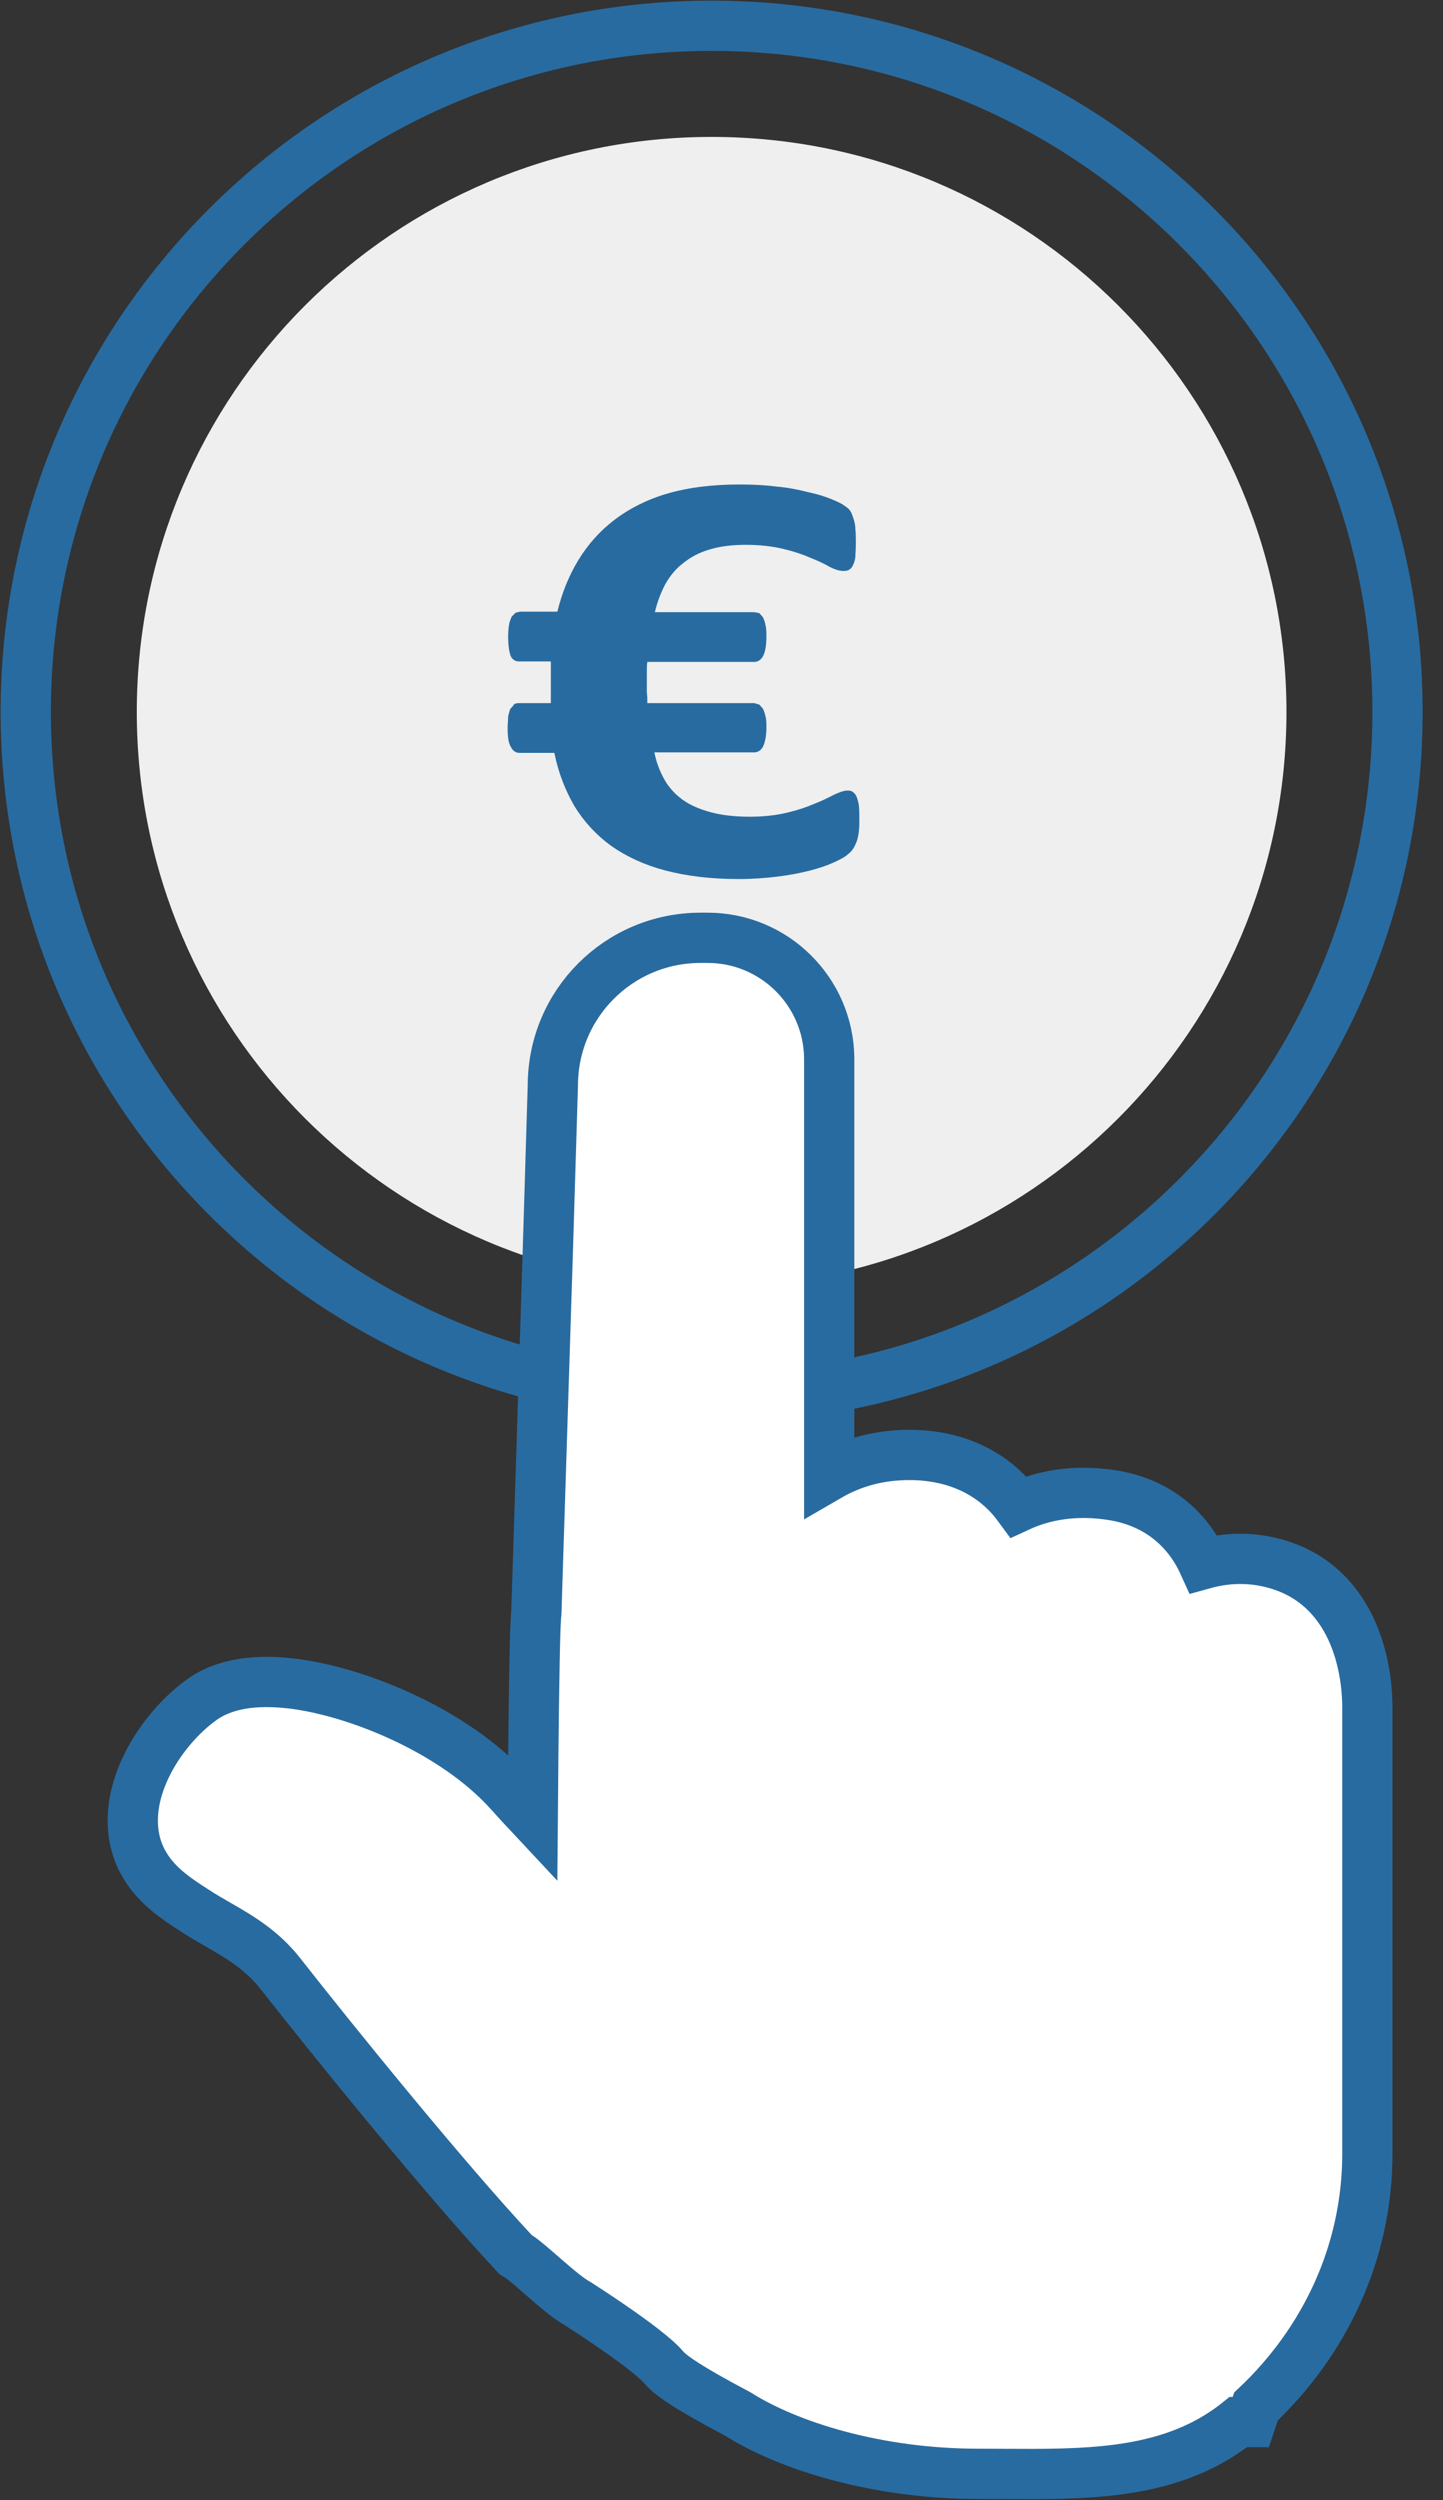
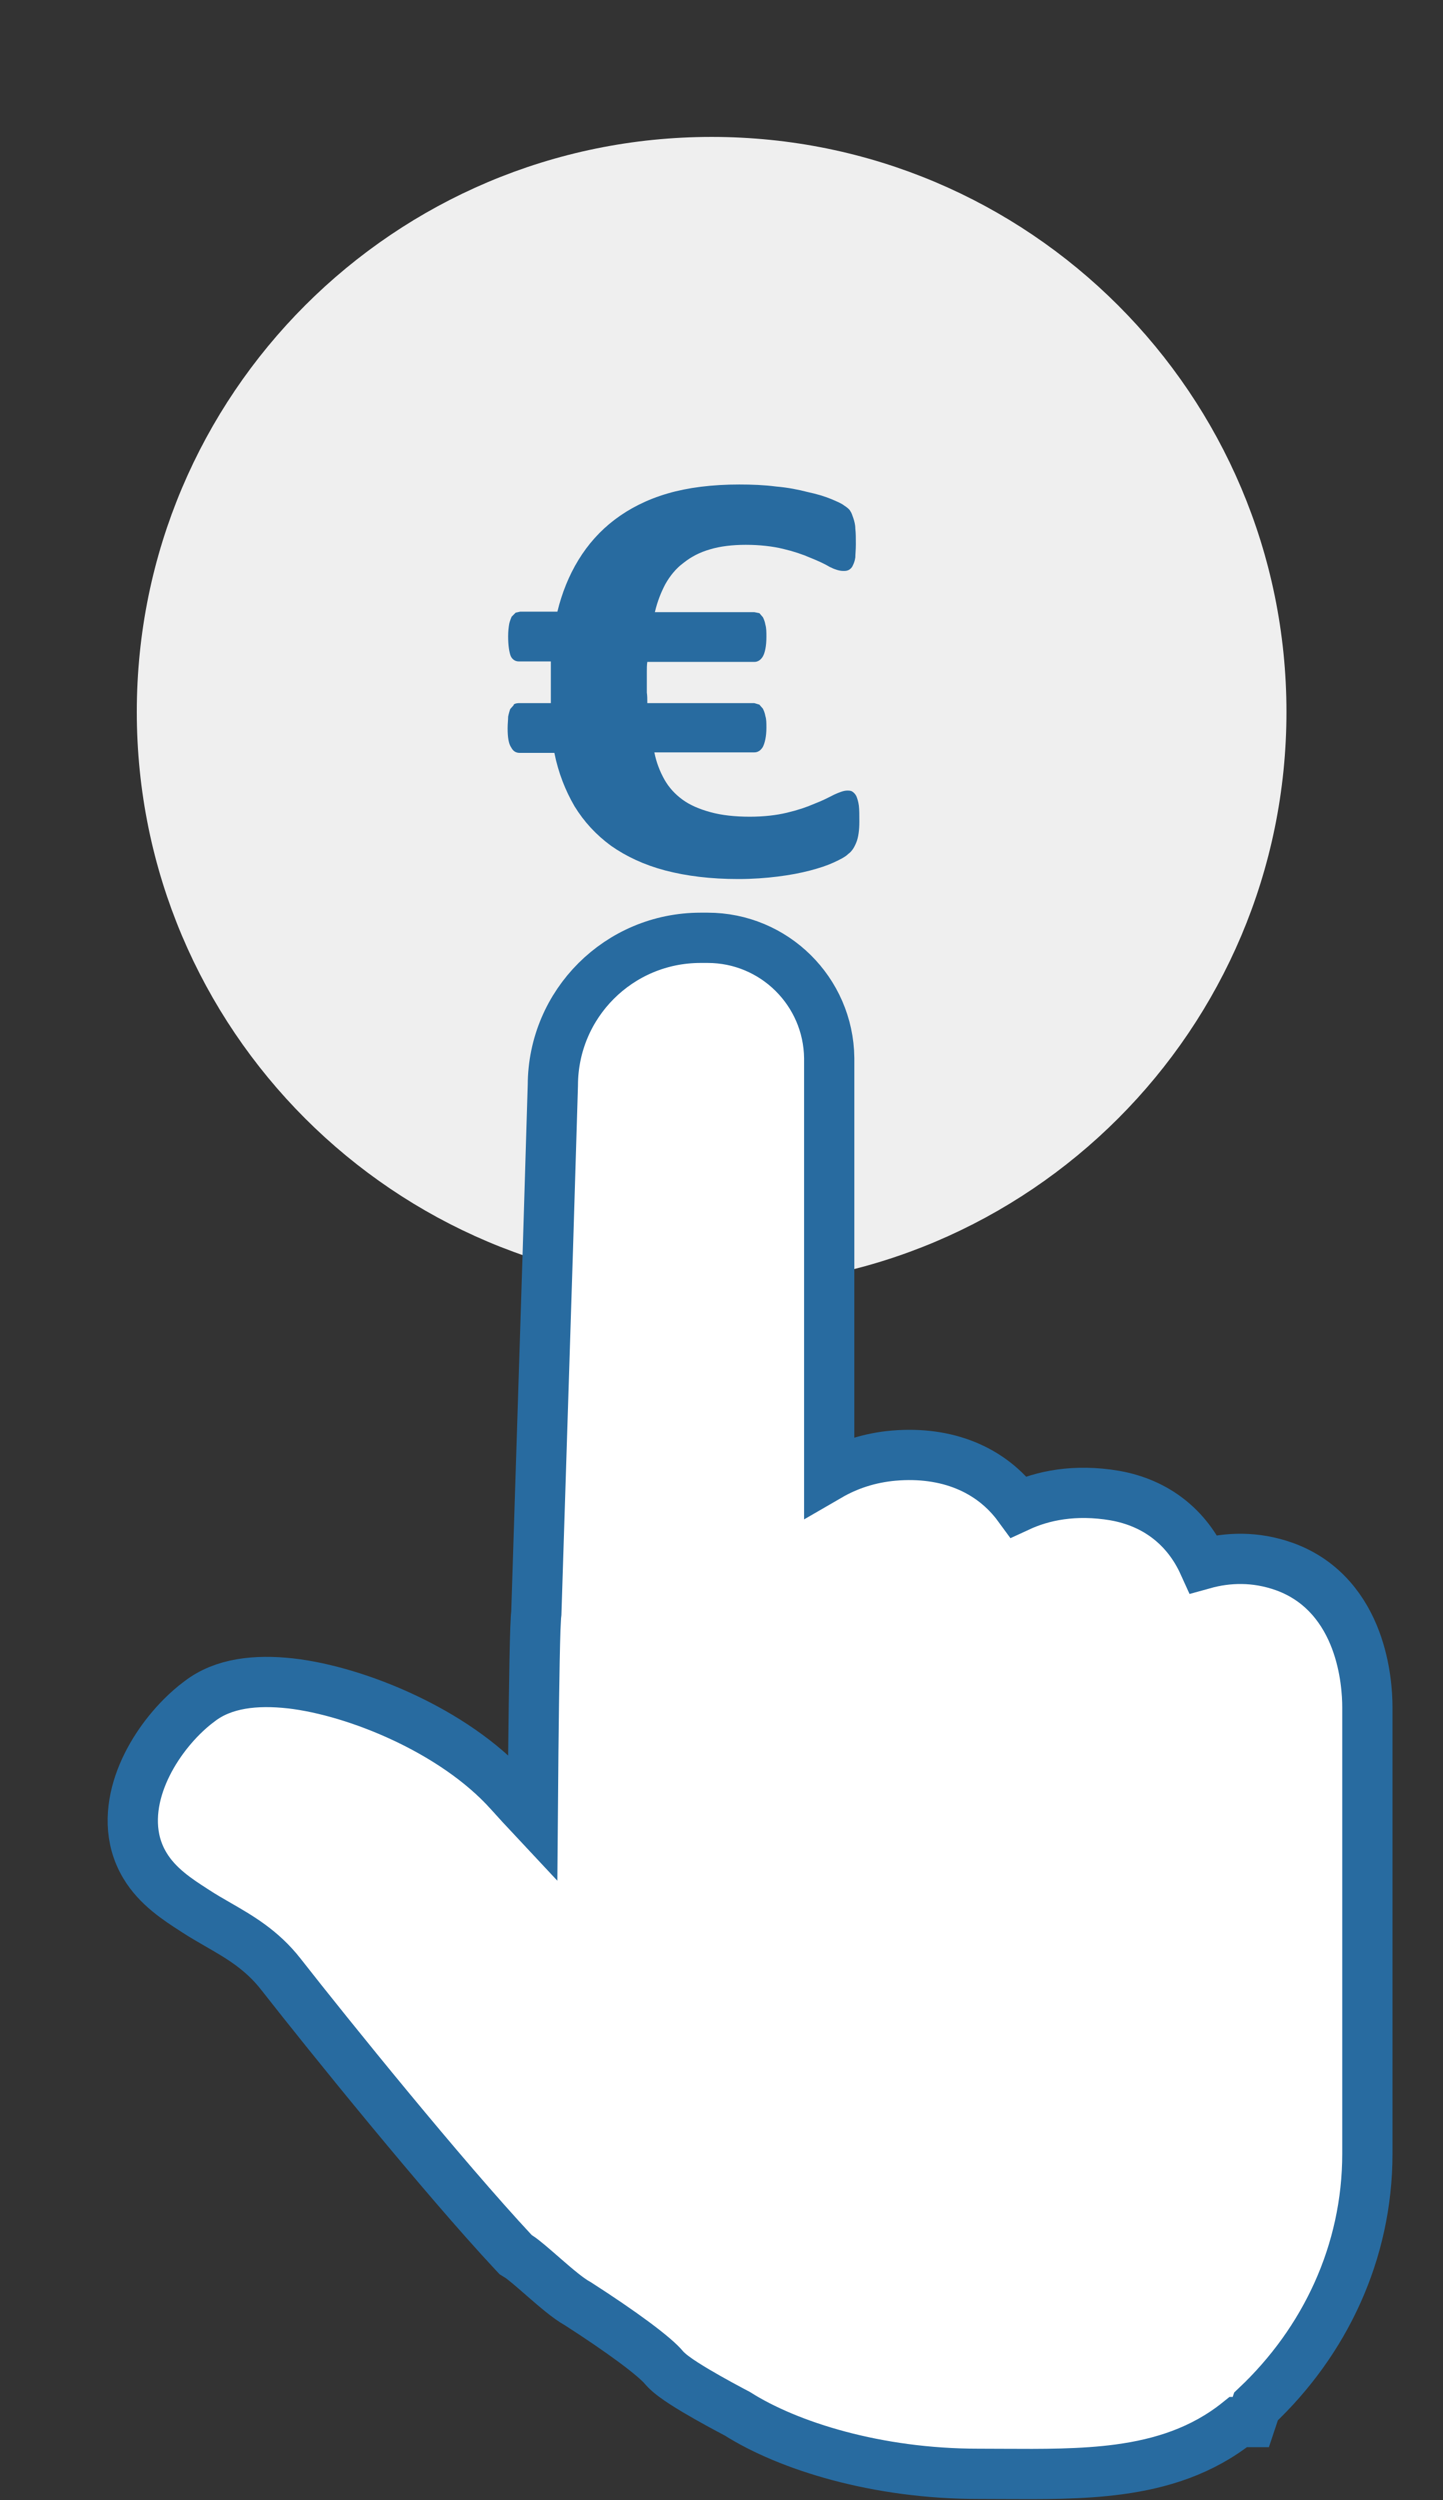
<svg xmlns="http://www.w3.org/2000/svg" width="56" height="97" viewBox="0 0 56 97" fill="none">
  <rect x="0" y="0" width="56" height="97" fill="#333333" stroke="none" />
-   <path d="M27.617 54.235C42.318 54.235 54.235 42.318 54.235 27.617C54.235 12.917 42.318 1 27.617 1C12.917 1 1 12.917 1 27.617C1 42.318 12.917 54.235 27.617 54.235Z" stroke="#286BA0" stroke-width="1.95" stroke-miterlimit="10" />
  <path d="M27.617 49.928C39.937 49.928 49.925 39.941 49.925 27.62C49.925 15.3 39.937 5.312 27.617 5.312C15.297 5.312 5.309 15.3 5.309 27.62C5.309 39.941 15.297 49.928 27.617 49.928Z" fill="#EFEFEF" />
  <path d="M19.934 27.357L19.798 27.513C19.798 27.513 19.739 27.689 19.72 27.806C19.72 27.923 19.7 28.079 19.7 28.254C19.7 28.605 19.739 28.859 19.837 28.995C19.915 29.151 20.032 29.21 20.168 29.21H21.514C21.67 29.99 21.943 30.672 22.294 31.277C22.664 31.881 23.132 32.388 23.717 32.817C24.302 33.227 25.004 33.558 25.823 33.773C26.642 33.987 27.578 34.104 28.651 34.104C29.216 34.104 29.723 34.065 30.191 34.007C30.659 33.948 31.069 33.87 31.439 33.773C31.81 33.675 32.102 33.578 32.356 33.461C32.609 33.344 32.804 33.246 32.921 33.129C33.058 33.032 33.155 32.876 33.233 32.681C33.311 32.486 33.35 32.213 33.35 31.881C33.35 31.628 33.35 31.413 33.331 31.257C33.311 31.101 33.272 30.984 33.233 30.887C33.194 30.809 33.136 30.75 33.077 30.711C33.019 30.672 32.941 30.672 32.882 30.672C32.746 30.672 32.59 30.731 32.375 30.828C32.18 30.926 31.927 31.062 31.615 31.179C31.303 31.316 30.952 31.433 30.542 31.53C30.133 31.628 29.645 31.686 29.099 31.686C28.514 31.686 28.007 31.628 27.578 31.511C27.149 31.394 26.779 31.238 26.486 31.023C26.194 30.809 25.96 30.555 25.784 30.243C25.609 29.931 25.472 29.58 25.394 29.19H29.275C29.411 29.19 29.528 29.112 29.606 28.976C29.684 28.82 29.743 28.566 29.743 28.235C29.743 28.059 29.743 27.903 29.704 27.786C29.684 27.669 29.645 27.572 29.606 27.494L29.47 27.338L29.275 27.279H25.121C25.121 27.123 25.121 26.987 25.102 26.87C25.102 26.733 25.102 26.597 25.102 26.46C25.102 26.304 25.102 26.168 25.102 26.051C25.102 25.934 25.102 25.797 25.121 25.68H29.275C29.411 25.68 29.528 25.602 29.606 25.466C29.684 25.329 29.743 25.076 29.743 24.705C29.743 24.53 29.743 24.374 29.704 24.237C29.684 24.12 29.645 24.023 29.606 23.945L29.47 23.789L29.275 23.75H25.414C25.511 23.34 25.648 22.989 25.823 22.658C25.999 22.346 26.233 22.053 26.525 21.839C26.818 21.605 27.149 21.429 27.559 21.312C27.949 21.195 28.417 21.137 28.943 21.137C29.489 21.137 29.977 21.195 30.386 21.293C30.796 21.39 31.147 21.507 31.459 21.644C31.751 21.761 32.005 21.878 32.2 21.995C32.395 22.092 32.57 22.151 32.726 22.151C32.804 22.151 32.863 22.151 32.941 22.112C32.999 22.073 33.058 22.034 33.097 21.936C33.136 21.858 33.175 21.761 33.194 21.624C33.194 21.488 33.214 21.332 33.214 21.117C33.214 20.883 33.214 20.688 33.194 20.513C33.194 20.357 33.155 20.22 33.116 20.103C33.077 20.006 33.058 19.908 32.999 19.83C32.96 19.752 32.882 19.694 32.765 19.616C32.668 19.538 32.492 19.46 32.258 19.362C32.024 19.265 31.712 19.167 31.342 19.089C30.971 18.992 30.562 18.914 30.113 18.875C29.665 18.816 29.177 18.797 28.69 18.797C27.637 18.797 26.701 18.914 25.901 19.148C25.102 19.382 24.419 19.733 23.854 20.162C23.288 20.591 22.82 21.117 22.45 21.722C22.079 22.326 21.806 23.009 21.631 23.73H20.188L20.012 23.769L19.856 23.925C19.856 23.925 19.778 24.101 19.759 24.218C19.739 24.335 19.72 24.491 19.72 24.686C19.72 25.037 19.759 25.29 19.817 25.446C19.876 25.583 19.993 25.661 20.129 25.661H21.377C21.377 25.797 21.377 25.934 21.377 26.09C21.377 26.246 21.377 26.382 21.377 26.538C21.377 26.655 21.377 26.792 21.377 26.909C21.377 27.045 21.377 27.162 21.377 27.279H20.129C20.129 27.279 19.993 27.279 19.934 27.338V27.357Z" fill="#286BA0" />
  <path d="M20.673 70.519C20.363 70.188 20.057 69.855 19.763 69.527L19.761 69.525C18.673 68.317 17.177 67.341 15.673 66.636C14.168 65.93 12.583 65.46 11.27 65.309L11.265 65.309C9.934 65.163 8.668 65.293 7.745 66.006C7.483 66.198 7.254 66.406 7.057 66.602C6.367 67.292 5.739 68.206 5.405 69.189C5.071 70.171 4.998 71.336 5.623 72.375C6.107 73.189 6.91 73.706 7.512 74.094C7.544 74.115 7.575 74.135 7.606 74.155C7.881 74.334 8.166 74.498 8.454 74.664C9.292 75.146 10.156 75.643 10.898 76.59C12.792 79.01 17.201 84.46 19.923 87.379L20.012 87.474L20.122 87.542C20.309 87.659 20.639 87.946 21.081 88.331L21.146 88.388C21.363 88.576 21.594 88.776 21.81 88.948C22 89.1 22.224 89.268 22.442 89.388C23.267 89.919 24.011 90.426 24.601 90.863C25.224 91.325 25.604 91.658 25.754 91.84L25.761 91.848L25.768 91.856C25.966 92.086 26.296 92.309 26.538 92.465C26.821 92.648 27.152 92.843 27.46 93.017C27.77 93.193 28.067 93.354 28.286 93.471C28.396 93.53 28.486 93.578 28.549 93.611L28.611 93.643C30.593 94.9 34.04 95.976 37.952 95.976C38.268 95.976 38.586 95.978 38.904 95.98C40.44 95.989 41.99 95.998 43.425 95.804C45.075 95.582 46.666 95.085 48.058 93.968H48.541L48.743 93.363C51.411 90.848 53.065 87.389 53.065 83.555V66.239C53.065 65.754 53.012 64.701 52.607 63.624C52.198 62.533 51.389 61.335 49.846 60.778L49.843 60.777C48.719 60.377 47.644 60.417 46.707 60.678C46.069 59.272 44.889 58.312 43.27 58.025L43.27 58.025L43.262 58.023C41.705 57.761 40.462 58.024 39.529 58.456C38.462 56.997 36.737 56.301 34.692 56.473L34.688 56.473C33.732 56.557 32.898 56.84 32.18 57.256V41.103V41.045H32.18C32.148 38.466 30.047 36.384 27.461 36.384H27.188C24.022 36.384 21.463 38.938 21.455 42.102L21.261 48.502L21.261 48.503L20.814 62.584C20.803 62.665 20.799 62.744 20.796 62.791L20.796 62.797C20.789 62.905 20.783 63.042 20.777 63.2C20.766 63.517 20.756 63.943 20.746 64.435C20.727 65.421 20.71 66.693 20.697 67.949C20.687 68.85 20.679 69.744 20.673 70.519Z" fill="white" stroke="#286BA0" stroke-width="1.95" />
</svg>